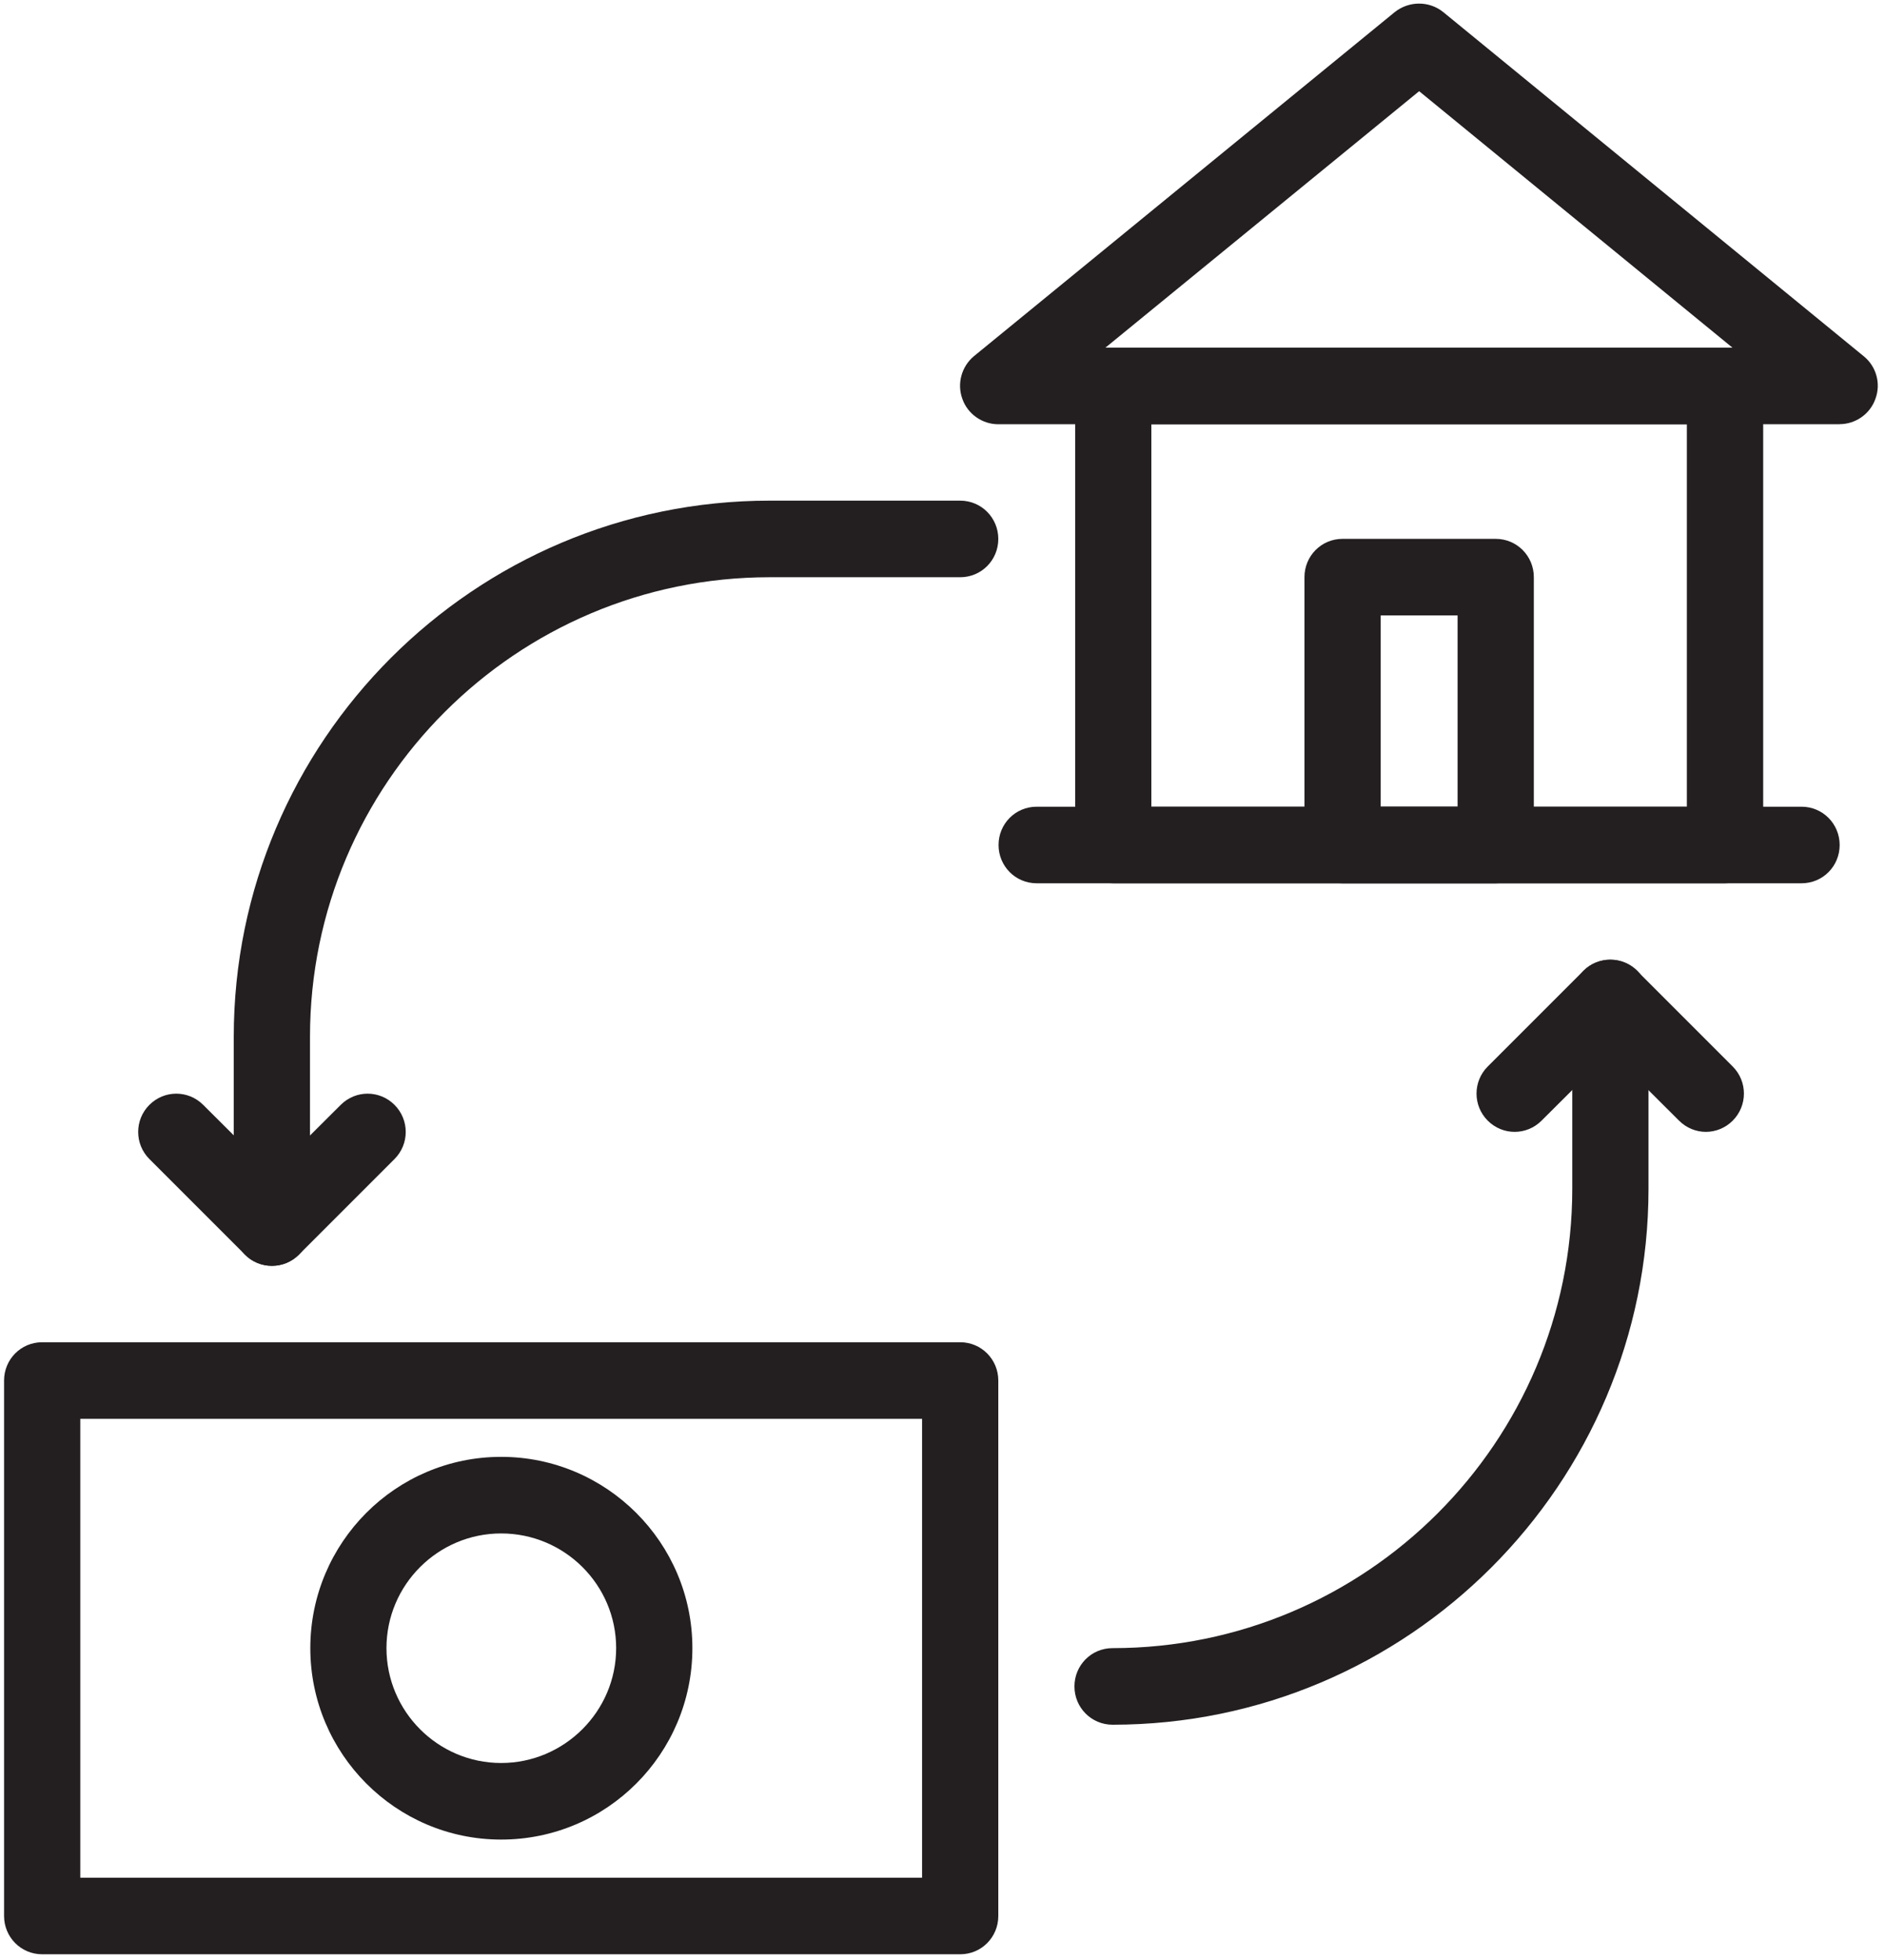
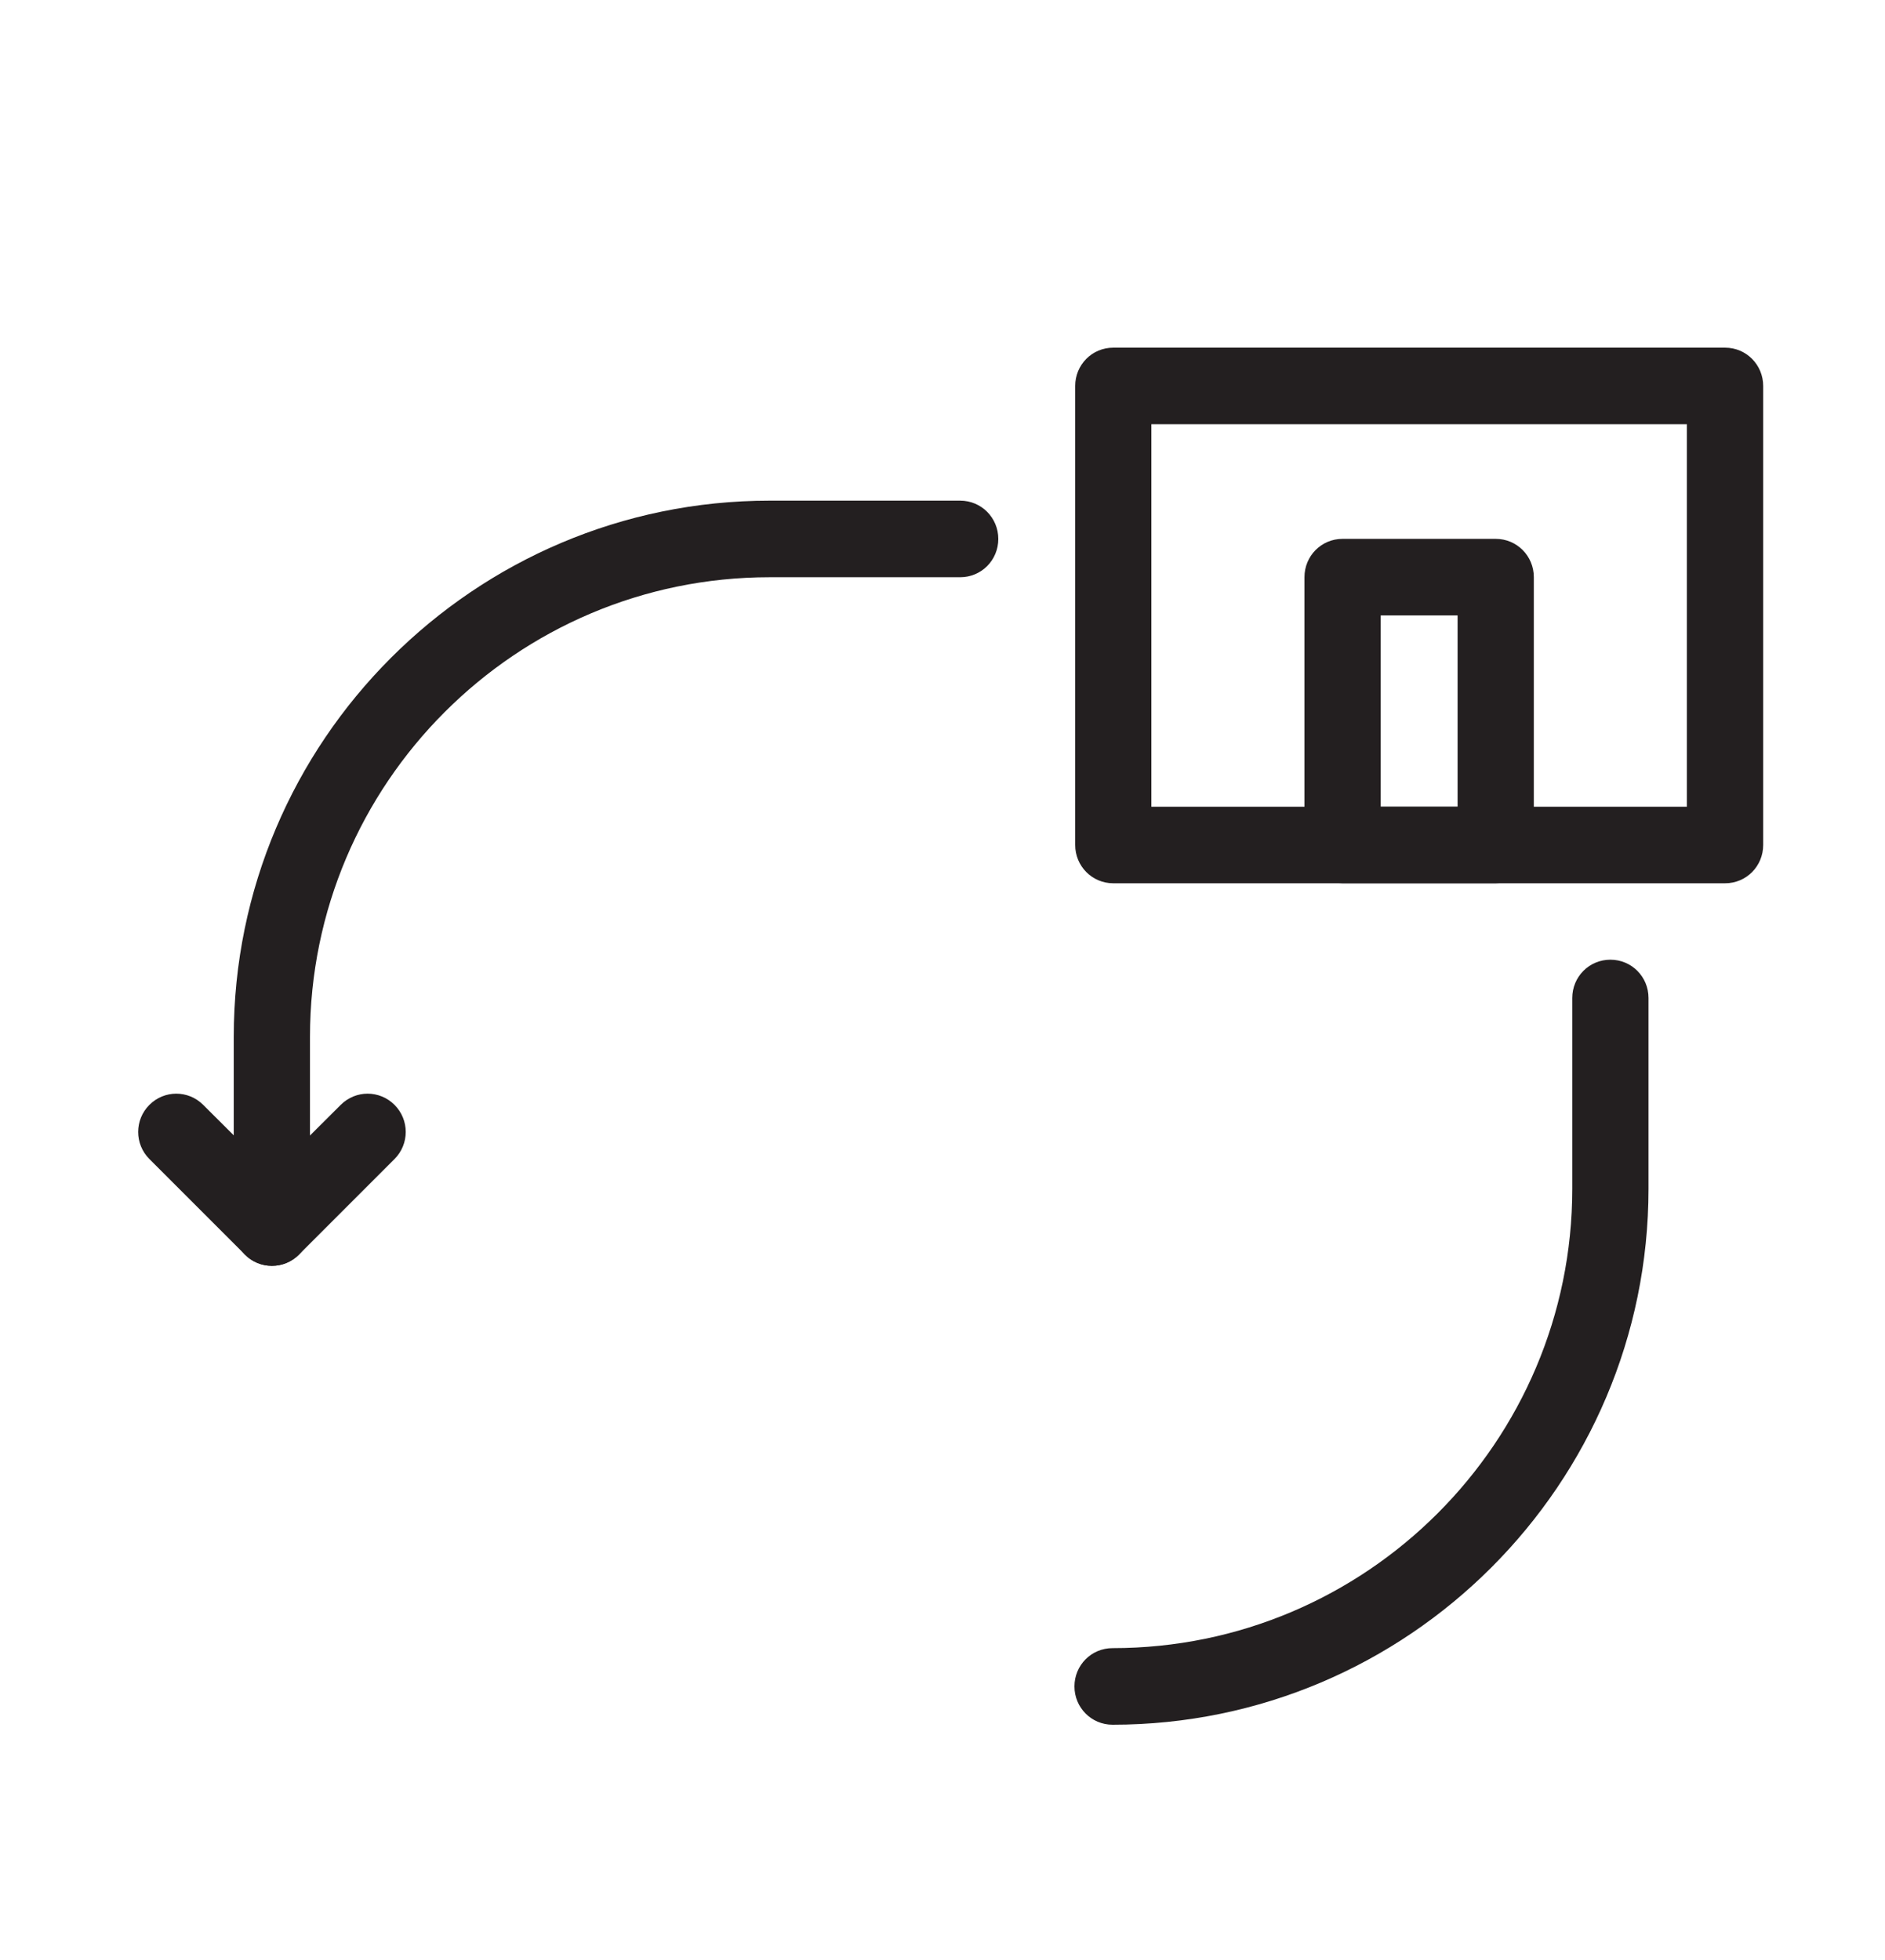
<svg xmlns="http://www.w3.org/2000/svg" width="227" height="236" viewBox="0 0 227 236" fill="none">
  <path d="M207.74 106.35H134.07C131.51 106.35 129.48 104.28 129.48 101.74V46.47C129.48 43.93 131.5 41.86 134.07 41.86H207.74C210.3 41.86 212.33 43.93 212.33 46.47V101.74C212.33 104.28 210.31 106.35 207.74 106.35ZM138.65 97.13H203.14V51.08H138.65V97.13Z" fill="#231F20" />
-   <path d="M221.54 51.08H120.21C118.28 51.08 116.52 49.84 115.89 48.02C115.22 46.18 115.8 44.13 117.28 42.89L167.97 1.45C169.68 0.1 172.11 0.08 173.82 1.47L224.46 42.91C225.94 44.12 226.53 46.17 225.85 48.01C225.22 49.83 223.47 51.07 221.53 51.07L221.54 51.08ZM133.12 41.86H208.63L170.9 10.98L133.12 41.86Z" fill="#231F20" />
  <path d="M180.12 106.35H161.68C159.12 106.35 157.09 104.28 157.09 101.74V69.49C157.09 66.95 159.11 64.88 161.68 64.88H180.12C182.68 64.88 184.71 66.95 184.71 69.49V101.74C184.71 104.28 182.69 106.35 180.12 106.35ZM166.27 97.13H175.53V74.1H166.27V97.13Z" fill="#231F20" />
-   <path d="M216.95 106.35H124.84C122.28 106.35 120.25 104.28 120.25 101.74C120.25 99.2 122.27 97.13 124.84 97.13H216.95C219.51 97.13 221.54 99.2 221.54 101.74C221.54 104.28 219.52 106.35 216.95 106.35Z" fill="#231F20" />
-   <path d="M115.63 235.3H5.08C2.52 235.3 0.49 233.23 0.49 230.69V166.22C0.49 163.68 2.51 161.61 5.08 161.61H115.63C118.19 161.61 120.22 163.68 120.22 166.22V230.69C120.22 233.23 118.2 235.3 115.63 235.3ZM9.67 226.08H111.04V170.83H9.67V226.08Z" fill="#231F20" />
-   <path d="M60.35 221.49C47.67 221.49 37.37 211.15 37.37 198.44C37.37 185.73 47.67 175.41 60.35 175.41C73.03 175.41 83.38 185.73 83.38 198.44C83.38 211.15 73.08 221.49 60.35 221.49ZM60.35 184.63C52.75 184.63 46.54 190.81 46.54 198.44C46.54 206.07 52.75 212.27 60.35 212.27C67.95 212.27 74.2 206.06 74.2 198.44C74.2 190.82 67.99 184.63 60.35 184.63Z" fill="#231F20" />
  <path d="M32.74 152.41C30.18 152.41 28.15 150.34 28.15 147.8V124.84C28.15 89.24 57.11 60.28 92.69 60.28H115.63C118.19 60.28 120.22 62.35 120.22 64.89C120.22 67.43 118.2 69.5 115.63 69.5H92.69C62.15 69.5 37.33 94.33 37.33 124.84V147.8C37.33 150.34 35.31 152.41 32.74 152.41Z" fill="#231F20" />
  <path d="M32.74 152.41C31.57 152.41 30.4 151.96 29.5 151.06L17.99 139.55C16.19 137.75 16.19 134.83 17.99 133.03C19.79 131.23 22.67 131.23 24.47 133.03L32.75 141.28L41.03 133.03C42.83 131.23 45.71 131.23 47.51 133.03C49.31 134.83 49.31 137.75 47.51 139.55L36 151.06C35.1 151.96 33.93 152.41 32.76 152.41H32.74Z" fill="#231F20" />
  <path d="M133.98 207.66C131.42 207.66 129.39 205.59 129.39 203.05C129.39 200.51 131.41 198.44 133.98 198.44C164.52 198.44 189.34 173.64 189.34 143.12V120.16C189.34 117.62 191.36 115.55 193.93 115.55C196.5 115.55 198.52 117.62 198.52 120.16V143.12C198.52 178.7 169.56 207.66 133.98 207.66Z" fill="#231F20" />
-   <path d="M205.44 136.28C204.27 136.28 203.1 135.83 202.2 134.93L193.92 126.68L185.64 134.93C183.84 136.73 180.96 136.73 179.16 134.93C177.36 133.13 177.36 130.21 179.16 128.41L190.67 116.9C192.47 115.1 195.35 115.1 197.15 116.9L208.66 128.41C210.46 130.21 210.46 133.13 208.66 134.93C207.76 135.83 206.59 136.28 205.42 136.28H205.44Z" fill="#231F20" />
</svg>